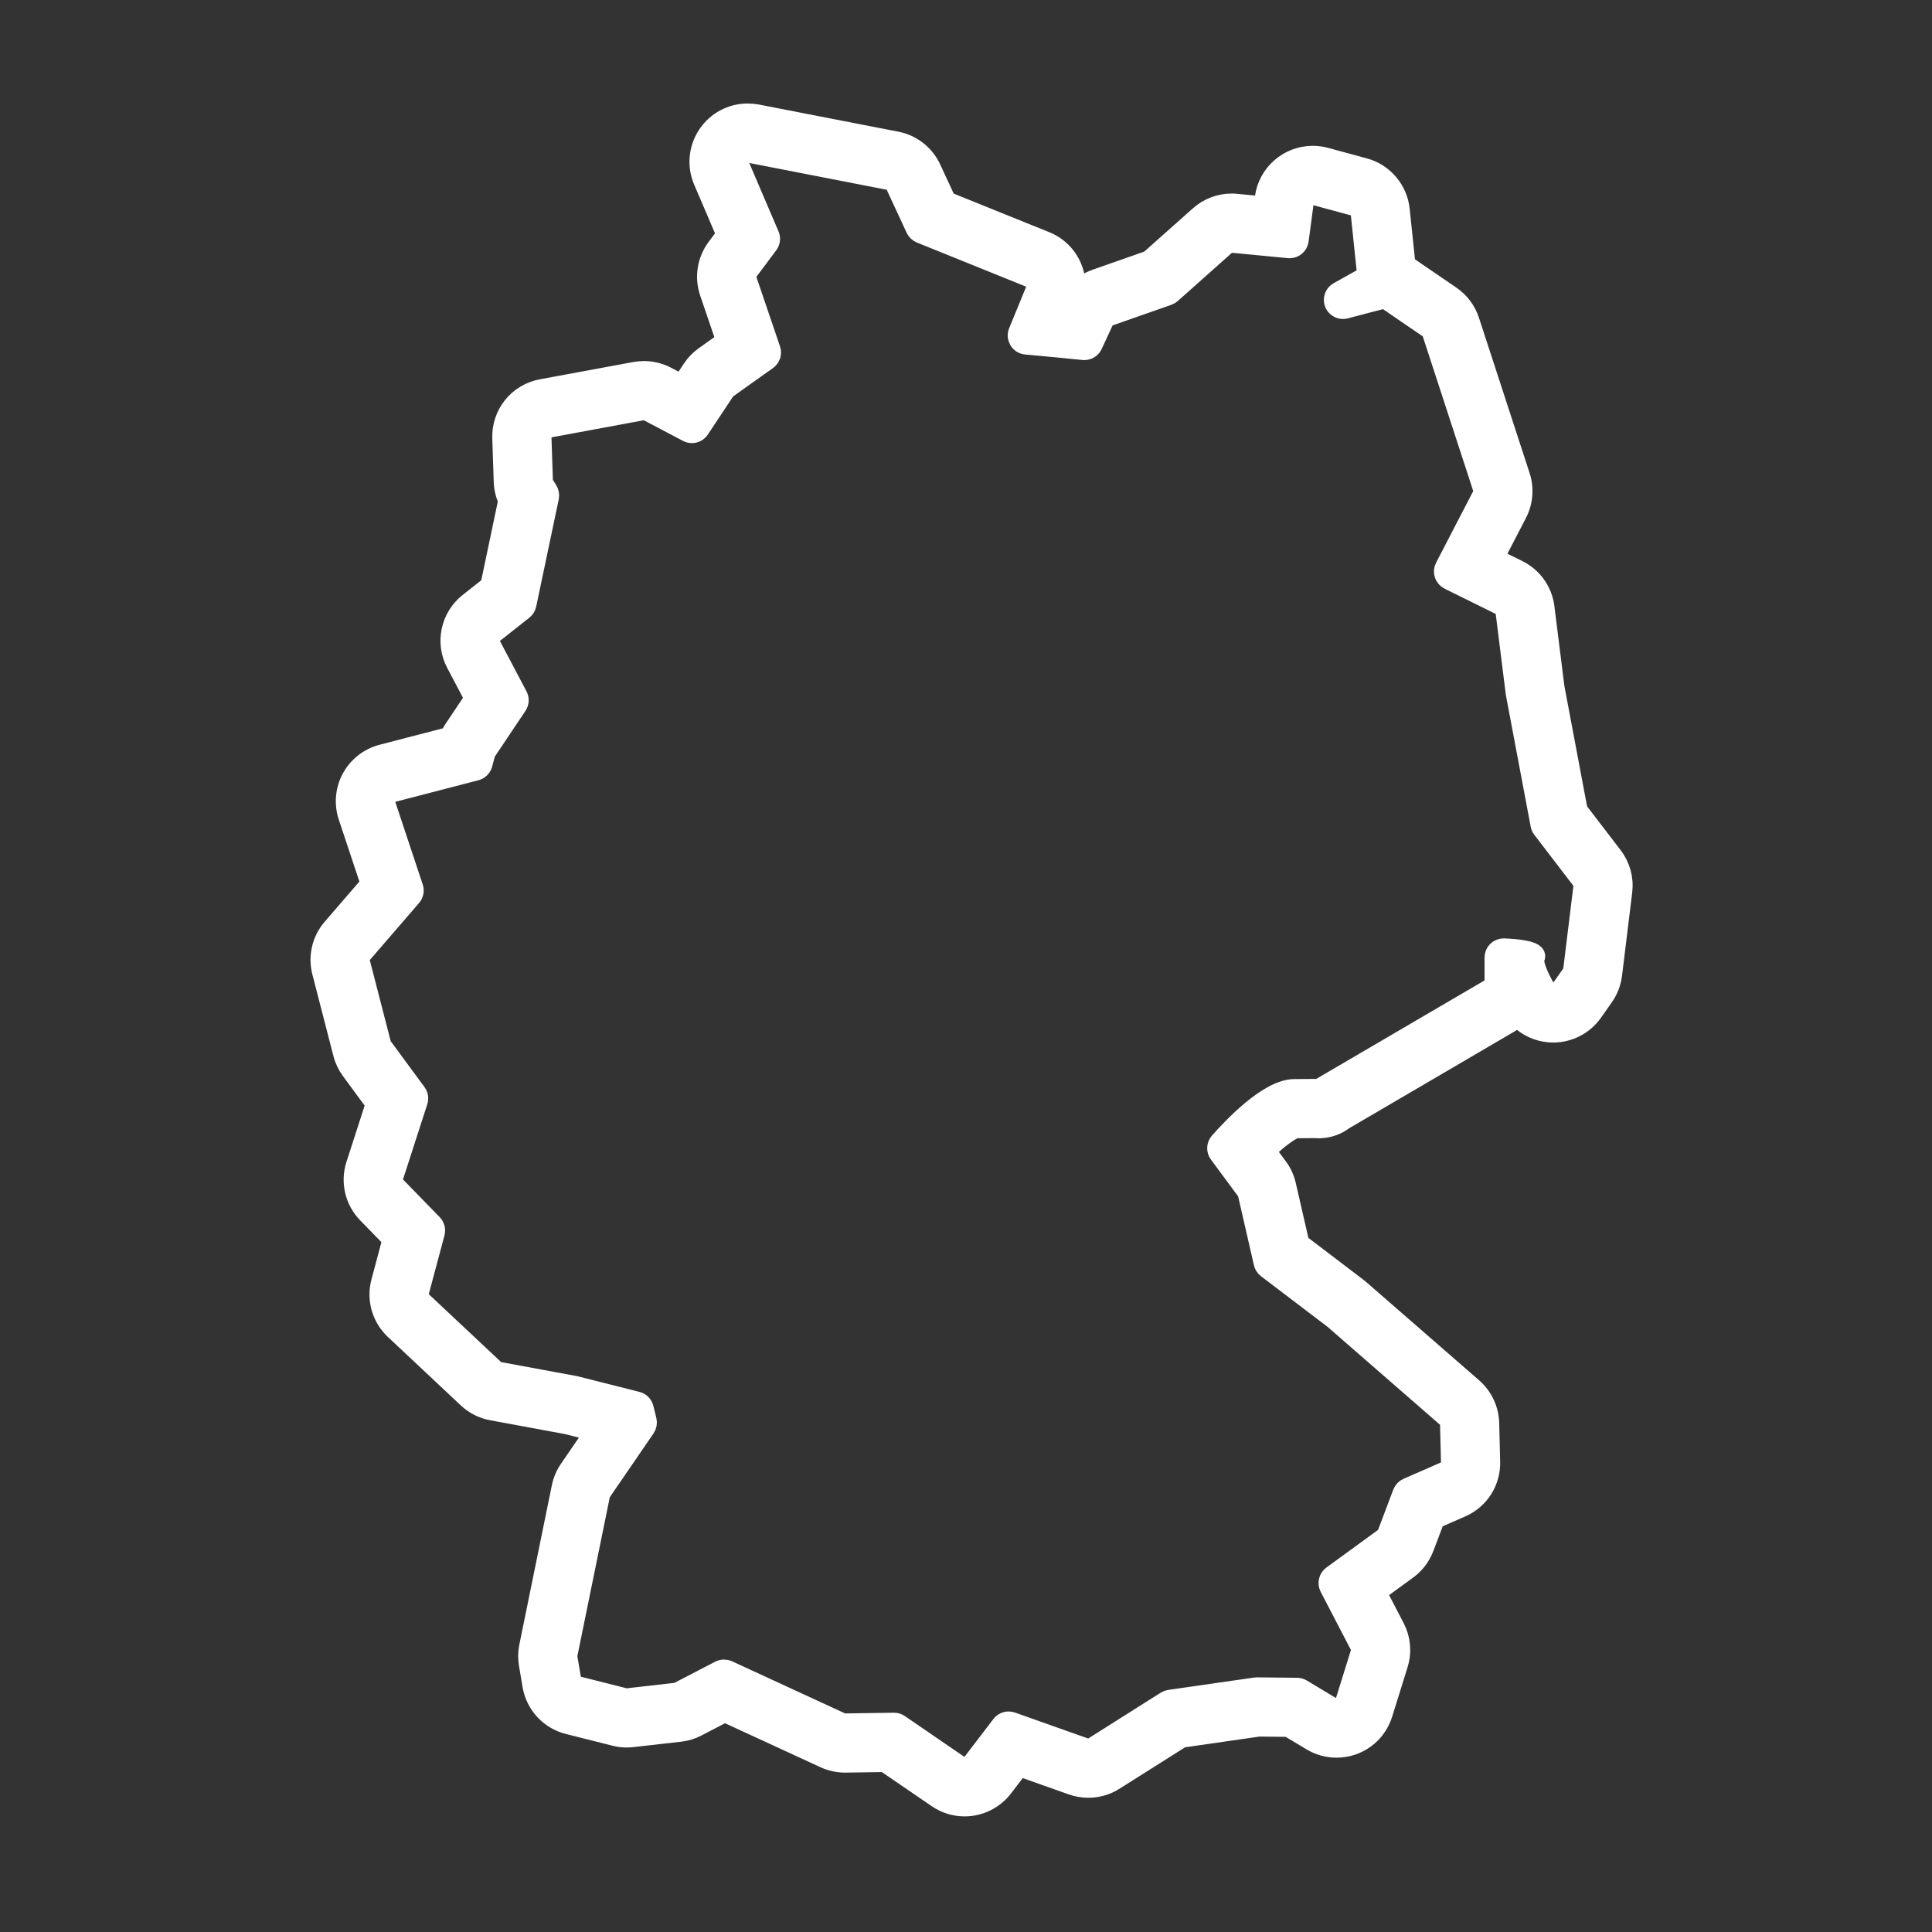
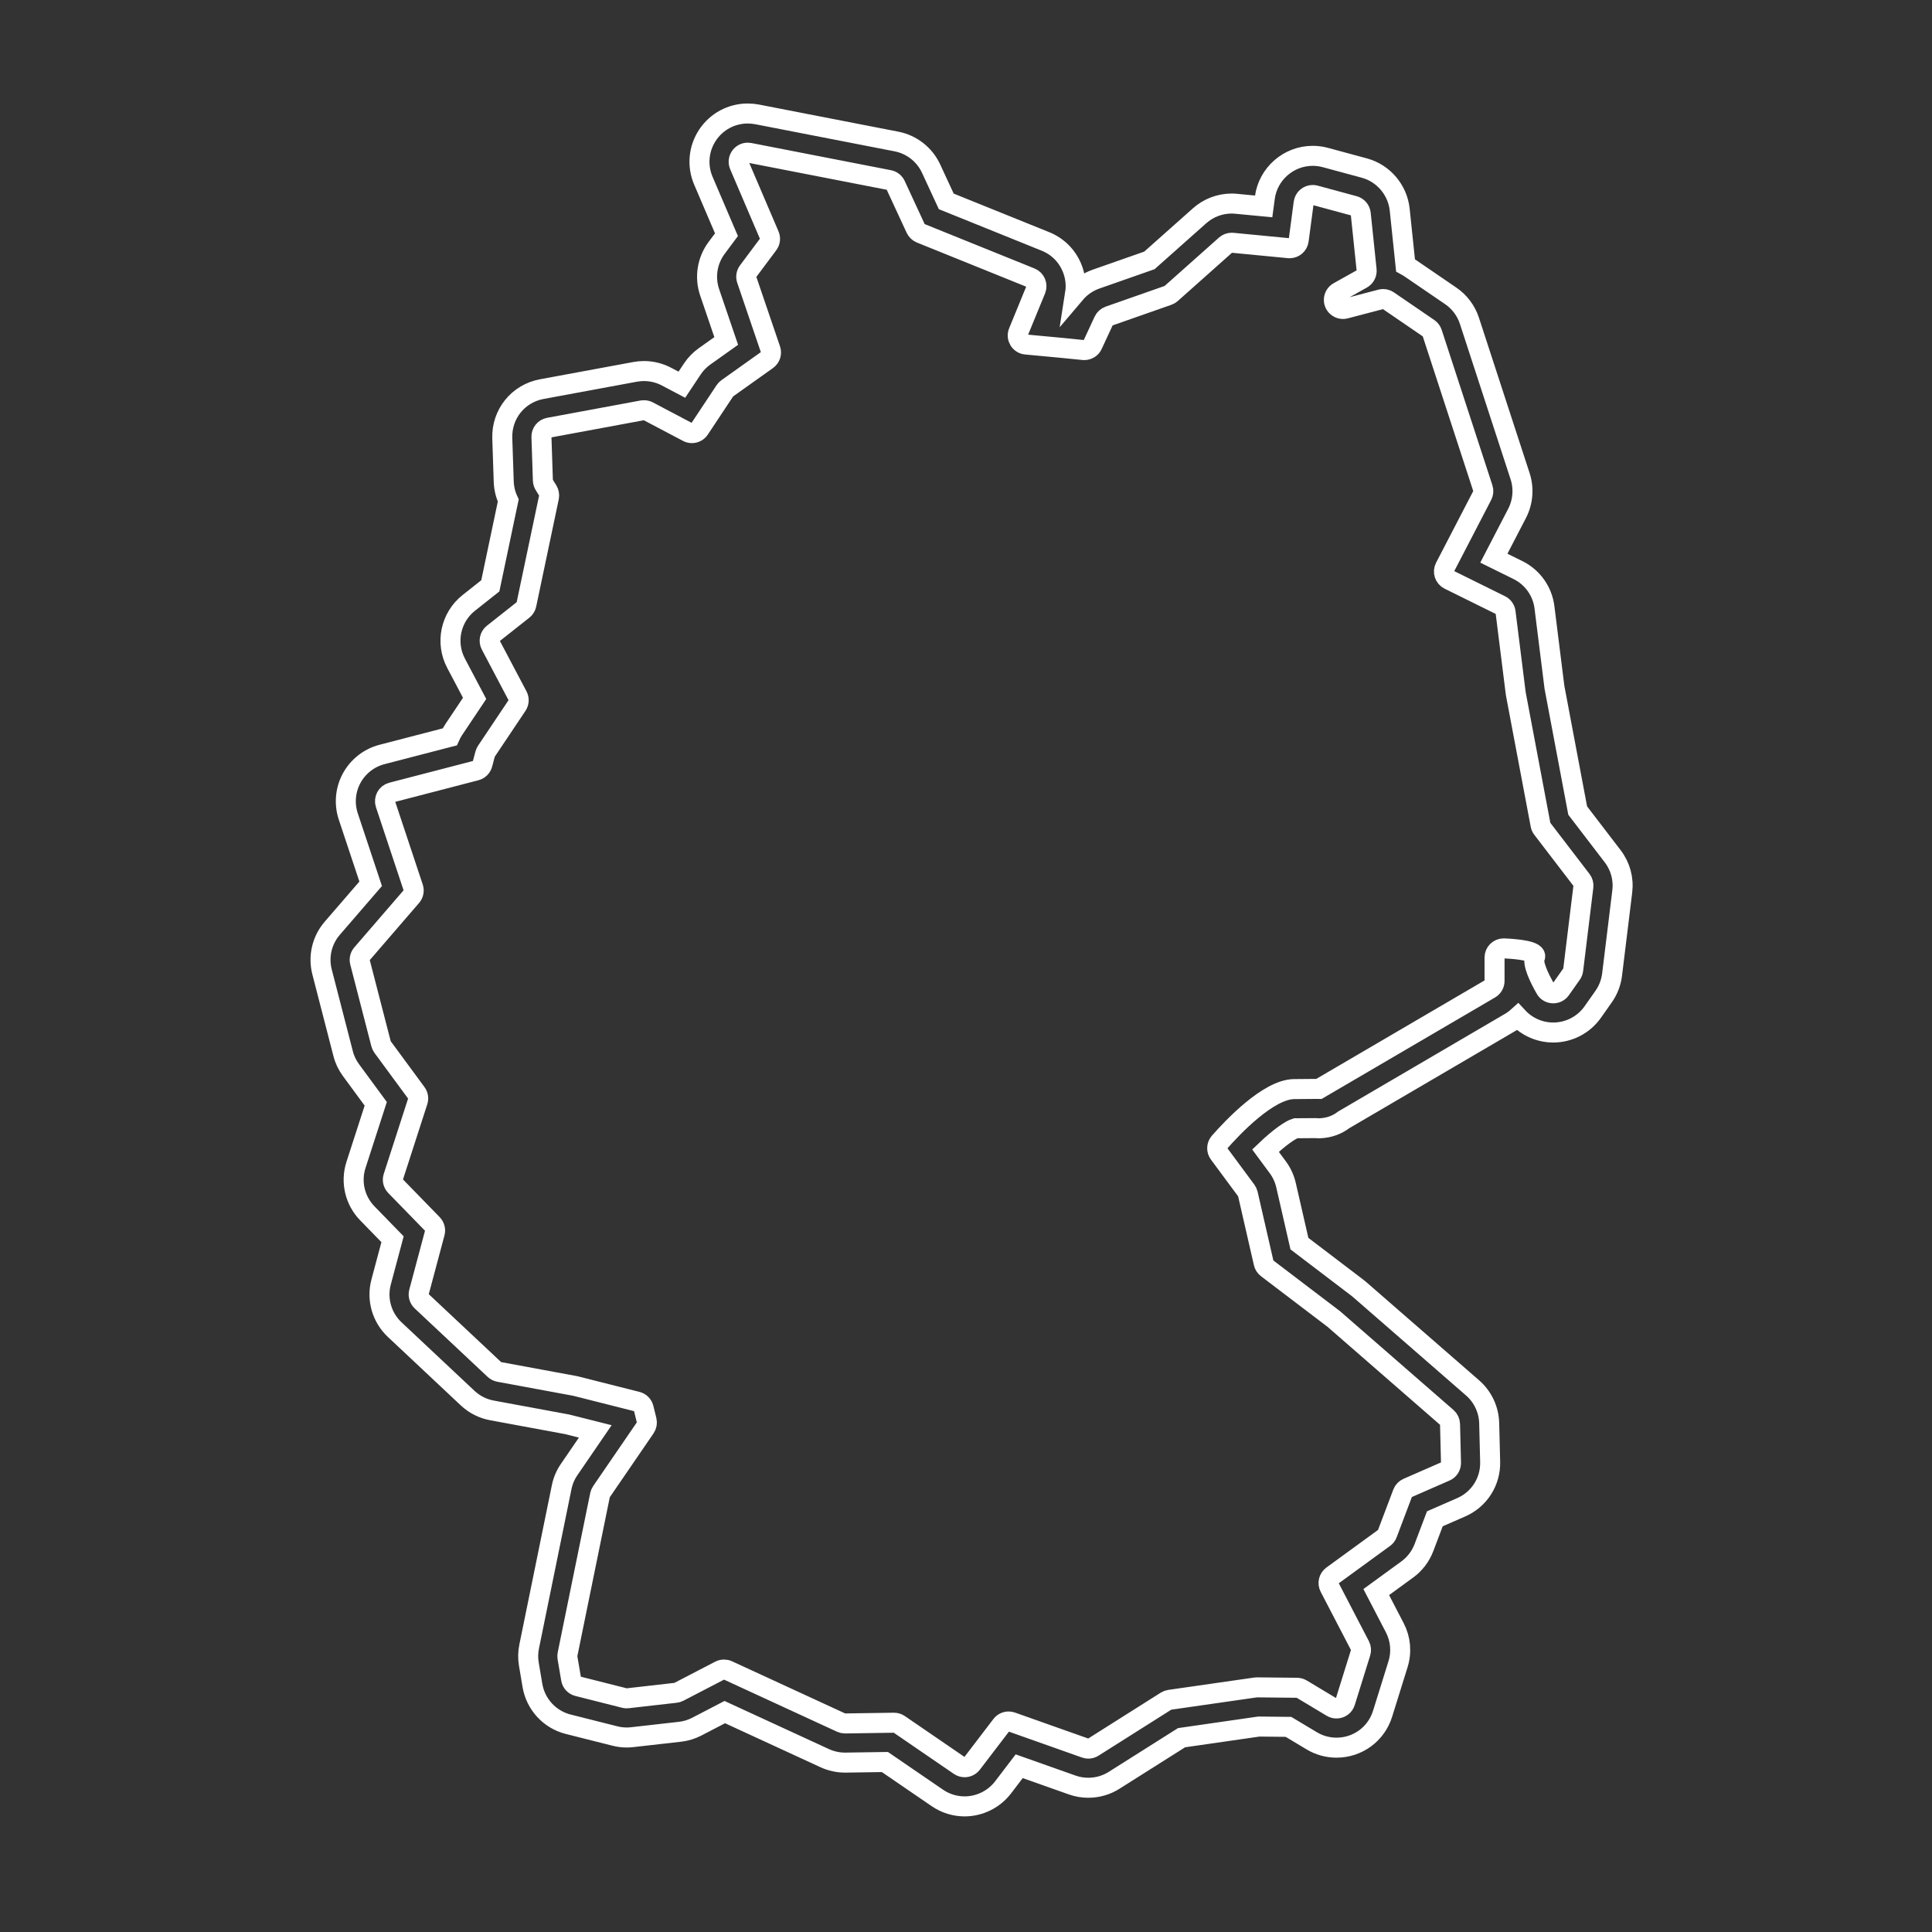
<svg xmlns="http://www.w3.org/2000/svg" width="56px" height="56px" viewBox="0 0 56 56" version="1.1">
  <rect x="0" y="0" width="56" height="56" fill="#333333" stroke="none" />
  <title>arh-germany</title>
  <desc>Created with Sketch.</desc>
  <g id="arh-germany" stroke="none" stroke-width="1" fill="none" fill-rule="evenodd">
    <g id="Group-5" transform="translate(9, 3)">
-       <path d="M12.673,0.29 C12.202,0.29 11.766,0.525 11.506,0.919 C11.247,1.312 11.202,1.806 11.388,2.239 L12.057,3.803 L11.773,4.184 C11.497,4.554 11.421,5.035 11.569,5.472 L12.05,6.883 L11.421,7.33 C11.28,7.431 11.161,7.554 11.066,7.697 L10.764,8.151 L10.32,7.917 C10.119,7.811 9.893,7.755 9.667,7.755 C9.582,7.755 9.496,7.763 9.412,7.778 L6.703,8.279 C6.017,8.406 5.536,9.005 5.559,9.702 L5.601,10.963 C5.608,11.151 5.652,11.337 5.732,11.507 L5.212,13.981 L4.589,14.474 C4.06,14.892 3.904,15.628 4.219,16.224 L4.757,17.243 L4.155,18.143 C4.109,18.212 4.069,18.284 4.036,18.359 L2.071,18.869 C1.698,18.966 1.378,19.216 1.194,19.555 C1.009,19.894 0.973,20.298 1.095,20.665 L1.744,22.617 L0.63,23.907 C0.33,24.255 0.22,24.727 0.335,25.172 L0.946,27.54 C0.99,27.714 1.068,27.875 1.174,28.019 L1.891,28.994 L1.319,30.764 C1.159,31.259 1.285,31.798 1.648,32.17 L2.378,32.92 L2.047,34.16 C1.914,34.659 2.065,35.187 2.442,35.541 L4.555,37.525 C4.751,37.709 4.994,37.832 5.258,37.881 L7.437,38.284 L8.254,38.49 L7.496,39.597 C7.39,39.751 7.318,39.923 7.28,40.107 L6.338,44.725 C6.303,44.894 6.3,45.066 6.329,45.237 L6.433,45.854 C6.526,46.401 6.933,46.843 7.47,46.978 L8.823,47.319 C8.935,47.348 9.05,47.362 9.166,47.362 C9.218,47.362 9.271,47.359 9.323,47.353 L10.711,47.196 C10.881,47.177 11.046,47.126 11.198,47.047 L12.008,46.626 L14.907,47.962 C15.09,48.046 15.292,48.09 15.492,48.09 L15.511,48.09 L16.649,48.073 L18.17,49.114 C18.404,49.274 18.677,49.359 18.961,49.359 C19.394,49.359 19.81,49.153 20.073,48.81 L20.542,48.195 L22.078,48.739 C22.229,48.793 22.386,48.819 22.545,48.819 C22.81,48.819 23.069,48.745 23.293,48.603 L25.248,47.368 L27.488,47.045 L28.347,47.054 L29.019,47.457 C29.237,47.588 29.485,47.657 29.739,47.657 C30.355,47.657 30.892,47.262 31.075,46.674 L31.522,45.239 C31.632,44.885 31.599,44.508 31.427,44.178 L30.891,43.147 L31.789,42.493 C32.01,42.332 32.177,42.112 32.274,41.857 L32.59,41.023 L33.354,40.689 C33.878,40.461 34.207,39.943 34.193,39.372 L34.165,38.251 C34.155,37.859 33.98,37.487 33.685,37.23 L30.417,34.385 C30.394,34.365 30.371,34.346 30.346,34.327 L28.664,33.047 L28.276,31.352 C28.232,31.163 28.152,30.988 28.036,30.832 L27.681,30.352 C28.087,29.963 28.411,29.745 28.554,29.703 C28.837,29.7 29.006,29.699 29.106,29.699 L29.118,29.699 C29.152,29.702 29.187,29.704 29.222,29.704 C29.241,29.704 29.261,29.703 29.28,29.702 C29.534,29.689 29.762,29.602 29.944,29.462 L34.763,26.641 C34.846,26.593 34.922,26.537 34.991,26.475 C35.253,26.76 35.626,26.928 36.022,26.928 C36.477,26.928 36.905,26.706 37.167,26.334 L37.482,25.886 C37.615,25.698 37.699,25.478 37.727,25.25 L38.022,22.839 C38.067,22.474 37.968,22.111 37.744,21.818 L36.73,20.494 L36.056,16.918 L35.767,14.604 C35.709,14.138 35.422,13.733 34.999,13.524 L34.3,13.179 L34.973,11.881 C35.145,11.55 35.177,11.157 35.061,10.803 L33.592,6.299 C33.497,6.007 33.305,5.75 33.051,5.577 L31.88,4.777 C31.835,4.746 31.788,4.718 31.74,4.692 L31.571,3.076 C31.511,2.505 31.099,2.02 30.545,1.871 L29.414,1.565 C29.295,1.533 29.172,1.517 29.049,1.517 C28.35,1.517 27.754,2.039 27.662,2.73 L27.628,2.983 L26.834,2.907 C26.79,2.902 26.745,2.9 26.7,2.9 C26.357,2.9 26.027,3.026 25.77,3.255 L24.316,4.548 L22.767,5.091 C22.531,5.174 22.322,5.32 22.162,5.509 C22.202,5.255 22.171,4.995 22.068,4.752 C21.923,4.406 21.651,4.139 21.303,3.998 L18.428,2.837 L17.989,1.889 C17.801,1.482 17.427,1.188 16.987,1.102 L12.942,0.315 C12.853,0.299 12.763,0.29 12.673,0.29 M12.673,1.425 C12.69,1.425 12.707,1.427 12.725,1.43 L16.77,2.218 C16.853,2.233 16.923,2.289 16.959,2.365 L17.543,3.626 C17.571,3.686 17.621,3.734 17.683,3.76 L20.878,5.051 C21.013,5.105 21.078,5.261 21.023,5.395 L20.519,6.624 C20.452,6.788 20.563,6.971 20.739,6.986 L21.7,7.076 L22.403,7.146 C22.412,7.147 22.421,7.147 22.43,7.147 C22.532,7.147 22.626,7.089 22.669,6.995 L22.991,6.301 C23.021,6.236 23.076,6.186 23.143,6.162 L24.854,5.562 C24.887,5.551 24.917,5.533 24.943,5.511 L26.525,4.103 C26.573,4.06 26.636,4.036 26.7,4.036 C26.709,4.036 26.717,4.036 26.726,4.037 L28.356,4.194 C28.364,4.194 28.373,4.195 28.381,4.195 C28.512,4.195 28.625,4.099 28.643,3.966 L28.787,2.881 C28.805,2.747 28.92,2.652 29.048,2.652 C29.071,2.652 29.094,2.655 29.118,2.661 L30.248,2.967 C30.354,2.995 30.43,3.086 30.442,3.194 L30.612,4.824 C30.623,4.929 30.57,5.03 30.478,5.082 L29.798,5.462 C29.626,5.559 29.616,5.804 29.782,5.912 C29.825,5.941 29.876,5.956 29.927,5.956 C29.949,5.956 29.972,5.953 29.994,5.947 L31.024,5.677 C31.046,5.671 31.068,5.668 31.09,5.668 C31.143,5.668 31.195,5.684 31.239,5.714 L32.41,6.515 C32.458,6.547 32.494,6.595 32.512,6.65 L33.982,11.155 C34.004,11.223 33.998,11.296 33.965,11.358 L32.883,13.444 C32.815,13.575 32.868,13.737 33.001,13.803 L34.496,14.542 C34.575,14.581 34.63,14.658 34.64,14.746 L34.933,17.086 C34.933,17.092 34.934,17.097 34.935,17.102 L35.653,20.908 C35.66,20.949 35.677,20.987 35.702,21.02 L36.843,22.509 C36.885,22.563 36.903,22.633 36.895,22.701 L36.6,25.112 C36.595,25.155 36.579,25.196 36.554,25.232 L36.238,25.68 C36.185,25.755 36.104,25.792 36.022,25.792 C35.933,25.792 35.843,25.748 35.794,25.659 C35.618,25.35 35.41,24.922 35.49,24.754 C35.582,24.561 34.967,24.506 34.593,24.49 L34.583,24.49 C34.438,24.49 34.32,24.608 34.32,24.754 L34.32,25.434 C34.32,25.527 34.271,25.613 34.19,25.661 L29.229,28.564 C29.211,28.564 29.174,28.563 29.106,28.563 C29,28.563 28.818,28.564 28.509,28.568 C27.76,28.577 26.717,29.686 26.346,30.109 C26.264,30.202 26.259,30.34 26.333,30.439 L27.124,31.508 C27.145,31.537 27.16,31.57 27.169,31.605 L27.628,33.608 C27.641,33.669 27.676,33.722 27.725,33.76 L29.658,35.23 C29.662,35.233 29.667,35.237 29.671,35.241 L32.939,38.087 C32.995,38.135 33.028,38.205 33.03,38.279 L33.058,39.4 C33.06,39.508 32.998,39.606 32.9,39.648 L31.798,40.13 C31.734,40.158 31.682,40.212 31.657,40.278 L31.212,41.455 C31.194,41.504 31.162,41.545 31.121,41.575 L29.616,42.671 C29.511,42.748 29.478,42.891 29.538,43.006 L30.42,44.702 C30.452,44.764 30.459,44.836 30.438,44.902 L29.991,46.336 C29.955,46.452 29.85,46.521 29.739,46.521 C29.693,46.521 29.647,46.51 29.604,46.484 L28.729,45.959 C28.689,45.935 28.643,45.922 28.596,45.921 L27.433,45.909 L27.431,45.909 C27.418,45.909 27.405,45.91 27.393,45.912 L24.902,46.27 C24.865,46.276 24.83,46.289 24.798,46.309 L22.686,47.644 C22.644,47.671 22.594,47.685 22.545,47.685 C22.516,47.685 22.486,47.68 22.457,47.669 L20.323,46.913 C20.294,46.903 20.264,46.898 20.235,46.898 C20.154,46.898 20.076,46.936 20.025,47.002 L19.171,48.12 C19.119,48.187 19.04,48.224 18.961,48.224 C18.909,48.224 18.858,48.209 18.812,48.178 L17.062,46.979 C17.018,46.949 16.966,46.934 16.913,46.934 L16.909,46.934 L15.497,46.955 L15.492,46.955 C15.454,46.955 15.417,46.946 15.382,46.931 L12.096,45.416 C12.061,45.4 12.023,45.393 11.986,45.393 C11.944,45.393 11.902,45.402 11.864,45.422 L10.674,46.04 C10.646,46.055 10.614,46.064 10.582,46.067 L9.195,46.225 C9.185,46.227 9.175,46.227 9.166,46.227 C9.144,46.227 9.122,46.224 9.101,46.219 L7.748,45.877 C7.647,45.852 7.57,45.769 7.553,45.665 L7.448,45.048 C7.443,45.016 7.444,44.983 7.45,44.951 L8.392,40.334 C8.4,40.3 8.413,40.267 8.433,40.238 L9.704,38.383 C9.747,38.321 9.76,38.244 9.743,38.171 L9.656,37.818 C9.633,37.724 9.559,37.649 9.465,37.626 L7.689,37.177 C7.683,37.175 7.677,37.174 7.672,37.173 L5.465,36.765 C5.415,36.756 5.369,36.732 5.332,36.697 L3.218,34.713 C3.148,34.646 3.119,34.547 3.144,34.453 L3.603,32.734 C3.627,32.644 3.601,32.549 3.537,32.482 L2.462,31.378 C2.393,31.308 2.369,31.206 2.4,31.113 L3.109,28.918 C3.135,28.838 3.121,28.749 3.07,28.681 L2.088,27.347 C2.068,27.319 2.054,27.289 2.045,27.256 L1.434,24.888 C1.412,24.805 1.433,24.715 1.49,24.649 L2.927,22.984 C2.988,22.914 3.007,22.817 2.978,22.729 L2.173,20.307 C2.124,20.161 2.209,20.006 2.357,19.968 L4.795,19.335 C4.887,19.311 4.959,19.24 4.984,19.148 L5.063,18.852 C5.07,18.825 5.083,18.798 5.099,18.774 L5.99,17.443 C6.044,17.362 6.049,17.259 6.004,17.174 L5.223,15.694 C5.164,15.582 5.193,15.443 5.293,15.364 L6.164,14.676 C6.212,14.638 6.246,14.584 6.258,14.523 L6.912,11.413 C6.925,11.347 6.913,11.277 6.878,11.22 L6.776,11.056 C6.752,11.017 6.738,10.972 6.736,10.925 L6.694,9.664 C6.69,9.534 6.781,9.42 6.91,9.396 L9.619,8.894 C9.634,8.892 9.651,8.891 9.667,8.891 C9.71,8.891 9.752,8.9 9.79,8.921 L10.932,9.523 C10.971,9.544 11.013,9.554 11.055,9.554 C11.141,9.554 11.225,9.512 11.275,9.436 L12.012,8.325 C12.03,8.298 12.053,8.274 12.079,8.256 L13.237,7.432 C13.333,7.364 13.372,7.242 13.334,7.132 L12.644,5.105 C12.616,5.023 12.631,4.933 12.683,4.863 L13.268,4.08 C13.324,4.005 13.336,3.905 13.298,3.818 L12.432,1.793 C12.356,1.615 12.49,1.425 12.673,1.425" id="Fill-1" fill="#FFFFFF" />
      <path d="M12.673,0.29 C12.202,0.29 11.766,0.525 11.506,0.919 C11.247,1.312 11.202,1.806 11.388,2.239 L12.057,3.803 L11.773,4.184 C11.497,4.554 11.421,5.035 11.569,5.472 L12.05,6.883 L11.421,7.33 C11.28,7.431 11.161,7.554 11.066,7.697 L10.764,8.151 L10.32,7.917 C10.119,7.811 9.893,7.755 9.667,7.755 C9.582,7.755 9.496,7.763 9.412,7.778 L6.703,8.279 C6.017,8.406 5.536,9.005 5.559,9.702 L5.601,10.963 C5.608,11.151 5.652,11.337 5.732,11.507 L5.212,13.981 L4.589,14.474 C4.06,14.892 3.904,15.628 4.219,16.224 L4.757,17.243 L4.155,18.143 C4.109,18.212 4.069,18.284 4.036,18.359 L2.071,18.869 C1.698,18.966 1.378,19.216 1.194,19.555 C1.009,19.894 0.973,20.298 1.095,20.665 L1.744,22.617 L0.63,23.907 C0.33,24.255 0.22,24.727 0.335,25.172 L0.946,27.54 C0.99,27.714 1.068,27.875 1.174,28.019 L1.891,28.994 L1.319,30.764 C1.159,31.259 1.285,31.798 1.648,32.17 L2.378,32.92 L2.047,34.16 C1.914,34.659 2.065,35.187 2.442,35.541 L4.555,37.525 C4.751,37.709 4.994,37.832 5.258,37.881 L7.437,38.284 L8.254,38.49 L7.496,39.597 C7.39,39.751 7.318,39.923 7.28,40.107 L6.338,44.725 C6.303,44.894 6.3,45.066 6.329,45.237 L6.433,45.854 C6.526,46.401 6.933,46.843 7.47,46.978 L8.823,47.319 C8.935,47.348 9.05,47.362 9.166,47.362 C9.218,47.362 9.271,47.359 9.323,47.353 L10.711,47.196 C10.881,47.177 11.046,47.126 11.198,47.047 L12.008,46.626 L14.907,47.962 C15.09,48.046 15.292,48.09 15.492,48.09 L15.511,48.09 L16.649,48.073 L18.17,49.114 C18.404,49.274 18.677,49.359 18.961,49.359 C19.394,49.359 19.81,49.153 20.073,48.81 L20.542,48.195 L22.078,48.739 C22.229,48.793 22.386,48.819 22.545,48.819 C22.81,48.819 23.069,48.745 23.293,48.603 L25.248,47.368 L27.488,47.045 L28.347,47.054 L29.019,47.457 C29.237,47.588 29.485,47.657 29.739,47.657 C30.355,47.657 30.892,47.262 31.075,46.674 L31.522,45.239 C31.632,44.885 31.599,44.508 31.427,44.178 L30.891,43.147 L31.789,42.493 C32.01,42.332 32.177,42.112 32.274,41.857 L32.59,41.023 L33.354,40.689 C33.878,40.461 34.207,39.943 34.193,39.372 L34.165,38.251 C34.155,37.859 33.98,37.487 33.685,37.23 L30.417,34.385 C30.394,34.365 30.371,34.346 30.346,34.327 L28.664,33.047 L28.276,31.352 C28.232,31.163 28.152,30.988 28.036,30.832 L27.681,30.352 C28.087,29.963 28.411,29.745 28.554,29.703 C28.837,29.7 29.006,29.699 29.106,29.699 L29.118,29.699 C29.152,29.702 29.187,29.704 29.222,29.704 C29.241,29.704 29.261,29.703 29.28,29.702 C29.534,29.689 29.762,29.602 29.944,29.462 L34.763,26.641 C34.846,26.593 34.922,26.537 34.991,26.475 C35.253,26.76 35.626,26.928 36.022,26.928 C36.477,26.928 36.905,26.706 37.167,26.334 L37.482,25.886 C37.615,25.698 37.699,25.478 37.727,25.25 L38.022,22.839 C38.067,22.474 37.968,22.111 37.744,21.818 L36.73,20.494 L36.056,16.918 L35.767,14.604 C35.709,14.138 35.422,13.733 34.999,13.524 L34.3,13.179 L34.973,11.881 C35.145,11.55 35.177,11.157 35.061,10.803 L33.592,6.299 C33.497,6.007 33.305,5.75 33.051,5.577 L31.88,4.777 C31.835,4.746 31.788,4.718 31.74,4.692 L31.571,3.076 C31.511,2.505 31.099,2.02 30.545,1.871 L29.414,1.565 C29.295,1.533 29.172,1.517 29.049,1.517 C28.35,1.517 27.754,2.039 27.662,2.73 L27.628,2.983 L26.834,2.907 C26.79,2.902 26.745,2.9 26.7,2.9 C26.357,2.9 26.027,3.026 25.77,3.255 L24.316,4.548 L22.767,5.091 C22.531,5.174 22.322,5.32 22.162,5.509 C22.202,5.255 22.171,4.995 22.068,4.752 C21.923,4.406 21.651,4.139 21.303,3.998 L18.428,2.837 L17.989,1.889 C17.801,1.482 17.427,1.188 16.987,1.102 L12.942,0.315 C12.853,0.299 12.763,0.29 12.673,0.29 Z M12.673,1.425 C12.69,1.425 12.707,1.427 12.725,1.43 L16.77,2.218 C16.853,2.233 16.923,2.289 16.959,2.365 L17.543,3.626 C17.571,3.686 17.621,3.734 17.683,3.76 L20.878,5.051 C21.013,5.105 21.078,5.261 21.023,5.395 L20.519,6.624 C20.452,6.788 20.563,6.971 20.739,6.986 L21.7,7.076 L22.403,7.146 C22.412,7.147 22.421,7.147 22.43,7.147 C22.532,7.147 22.626,7.089 22.669,6.995 L22.991,6.301 C23.021,6.236 23.076,6.186 23.143,6.162 L24.854,5.562 C24.887,5.551 24.917,5.533 24.943,5.511 L26.525,4.103 C26.573,4.06 26.636,4.036 26.7,4.036 C26.709,4.036 26.717,4.036 26.726,4.037 L28.356,4.194 C28.364,4.194 28.373,4.195 28.381,4.195 C28.512,4.195 28.625,4.099 28.643,3.966 L28.787,2.881 C28.805,2.747 28.92,2.652 29.048,2.652 C29.071,2.652 29.094,2.655 29.118,2.661 L30.248,2.967 C30.354,2.995 30.43,3.086 30.442,3.194 L30.612,4.824 C30.623,4.929 30.57,5.03 30.478,5.082 L29.798,5.462 C29.626,5.559 29.616,5.804 29.782,5.912 C29.825,5.941 29.876,5.956 29.927,5.956 C29.949,5.956 29.972,5.953 29.994,5.947 L31.024,5.677 C31.046,5.671 31.068,5.668 31.09,5.668 C31.143,5.668 31.195,5.684 31.239,5.714 L32.41,6.515 C32.458,6.547 32.494,6.595 32.512,6.65 L33.982,11.155 C34.004,11.223 33.998,11.296 33.965,11.358 L32.883,13.444 C32.815,13.575 32.868,13.737 33.001,13.803 L34.496,14.542 C34.575,14.581 34.63,14.658 34.64,14.746 L34.933,17.086 C34.933,17.092 34.934,17.097 34.935,17.102 L35.653,20.908 C35.66,20.949 35.677,20.987 35.702,21.02 L36.843,22.509 C36.885,22.563 36.903,22.633 36.895,22.701 L36.6,25.112 C36.595,25.155 36.579,25.196 36.554,25.232 L36.238,25.68 C36.185,25.755 36.104,25.792 36.022,25.792 C35.933,25.792 35.843,25.748 35.794,25.659 C35.618,25.35 35.41,24.922 35.49,24.754 C35.582,24.561 34.967,24.506 34.593,24.49 L34.583,24.49 C34.438,24.49 34.32,24.608 34.32,24.754 L34.32,25.434 C34.32,25.527 34.271,25.613 34.19,25.661 L29.229,28.564 C29.211,28.564 29.174,28.563 29.106,28.563 C29,28.563 28.818,28.564 28.509,28.568 C27.76,28.577 26.717,29.686 26.346,30.109 C26.264,30.202 26.259,30.34 26.333,30.439 L27.124,31.508 C27.145,31.537 27.16,31.57 27.169,31.605 L27.628,33.608 C27.641,33.669 27.676,33.722 27.725,33.76 L29.658,35.23 C29.662,35.233 29.667,35.237 29.671,35.241 L32.939,38.087 C32.995,38.135 33.028,38.205 33.03,38.279 L33.058,39.4 C33.06,39.508 32.998,39.606 32.9,39.648 L31.798,40.13 C31.734,40.158 31.682,40.212 31.657,40.278 L31.212,41.455 C31.194,41.504 31.162,41.545 31.121,41.575 L29.616,42.671 C29.511,42.748 29.478,42.891 29.538,43.006 L30.42,44.702 C30.452,44.764 30.459,44.836 30.438,44.902 L29.991,46.336 C29.955,46.452 29.85,46.521 29.739,46.521 C29.693,46.521 29.647,46.51 29.604,46.484 L28.729,45.959 C28.689,45.935 28.643,45.922 28.596,45.921 L27.433,45.909 L27.431,45.909 C27.418,45.909 27.405,45.91 27.393,45.912 L24.902,46.27 C24.865,46.276 24.83,46.289 24.798,46.309 L22.686,47.644 C22.644,47.671 22.594,47.685 22.545,47.685 C22.516,47.685 22.486,47.68 22.457,47.669 L20.323,46.913 C20.294,46.903 20.264,46.898 20.235,46.898 C20.154,46.898 20.076,46.936 20.025,47.002 L19.171,48.12 C19.119,48.187 19.04,48.224 18.961,48.224 C18.909,48.224 18.858,48.209 18.812,48.178 L17.062,46.979 C17.018,46.949 16.966,46.934 16.913,46.934 L16.909,46.934 L15.497,46.955 L15.492,46.955 C15.454,46.955 15.417,46.946 15.382,46.931 L12.096,45.416 C12.061,45.4 12.023,45.393 11.986,45.393 C11.944,45.393 11.902,45.402 11.864,45.422 L10.674,46.04 C10.646,46.055 10.614,46.064 10.582,46.067 L9.195,46.225 C9.185,46.227 9.175,46.227 9.166,46.227 C9.144,46.227 9.122,46.224 9.101,46.219 L7.748,45.877 C7.647,45.852 7.57,45.769 7.553,45.665 L7.448,45.048 C7.443,45.016 7.444,44.983 7.45,44.951 L8.392,40.334 C8.4,40.3 8.413,40.267 8.433,40.238 L9.704,38.383 C9.747,38.321 9.76,38.244 9.743,38.171 L9.656,37.818 C9.633,37.724 9.559,37.649 9.465,37.626 L7.689,37.177 C7.683,37.175 7.677,37.174 7.672,37.173 L5.465,36.765 C5.415,36.756 5.369,36.732 5.332,36.697 L3.218,34.713 C3.148,34.646 3.119,34.547 3.144,34.453 L3.603,32.734 C3.627,32.644 3.601,32.549 3.537,32.482 L2.462,31.378 C2.393,31.308 2.369,31.206 2.4,31.113 L3.109,28.918 C3.135,28.838 3.121,28.749 3.07,28.681 L2.088,27.347 C2.068,27.319 2.054,27.289 2.045,27.256 L1.434,24.888 C1.412,24.805 1.433,24.715 1.49,24.649 L2.927,22.984 C2.988,22.914 3.007,22.817 2.978,22.729 L2.173,20.307 C2.124,20.161 2.209,20.006 2.357,19.968 L4.795,19.335 C4.887,19.311 4.959,19.24 4.984,19.148 L5.063,18.852 C5.07,18.825 5.083,18.798 5.099,18.774 L5.99,17.443 C6.044,17.362 6.049,17.259 6.004,17.174 L5.223,15.694 C5.164,15.582 5.193,15.443 5.293,15.364 L6.164,14.676 C6.212,14.638 6.246,14.584 6.258,14.523 L6.912,11.413 C6.925,11.347 6.913,11.277 6.878,11.22 L6.776,11.056 C6.752,11.017 6.738,10.972 6.736,10.925 L6.694,9.664 C6.69,9.534 6.781,9.42 6.91,9.396 L9.619,8.894 C9.634,8.892 9.651,8.891 9.667,8.891 C9.71,8.891 9.752,8.9 9.79,8.921 L10.932,9.523 C10.971,9.544 11.013,9.554 11.055,9.554 C11.141,9.554 11.225,9.512 11.275,9.436 L12.012,8.325 C12.03,8.298 12.053,8.274 12.079,8.256 L13.237,7.432 C13.333,7.364 13.372,7.242 13.334,7.132 L12.644,5.105 C12.616,5.023 12.631,4.933 12.683,4.863 L13.268,4.08 C13.324,4.005 13.336,3.905 13.298,3.818 L12.432,1.793 C12.356,1.615 12.49,1.425 12.673,1.425 Z" id="Stroke-3" stroke="#FFFFFF" stroke-width="0.58" />
    </g>
  </g>
</svg>